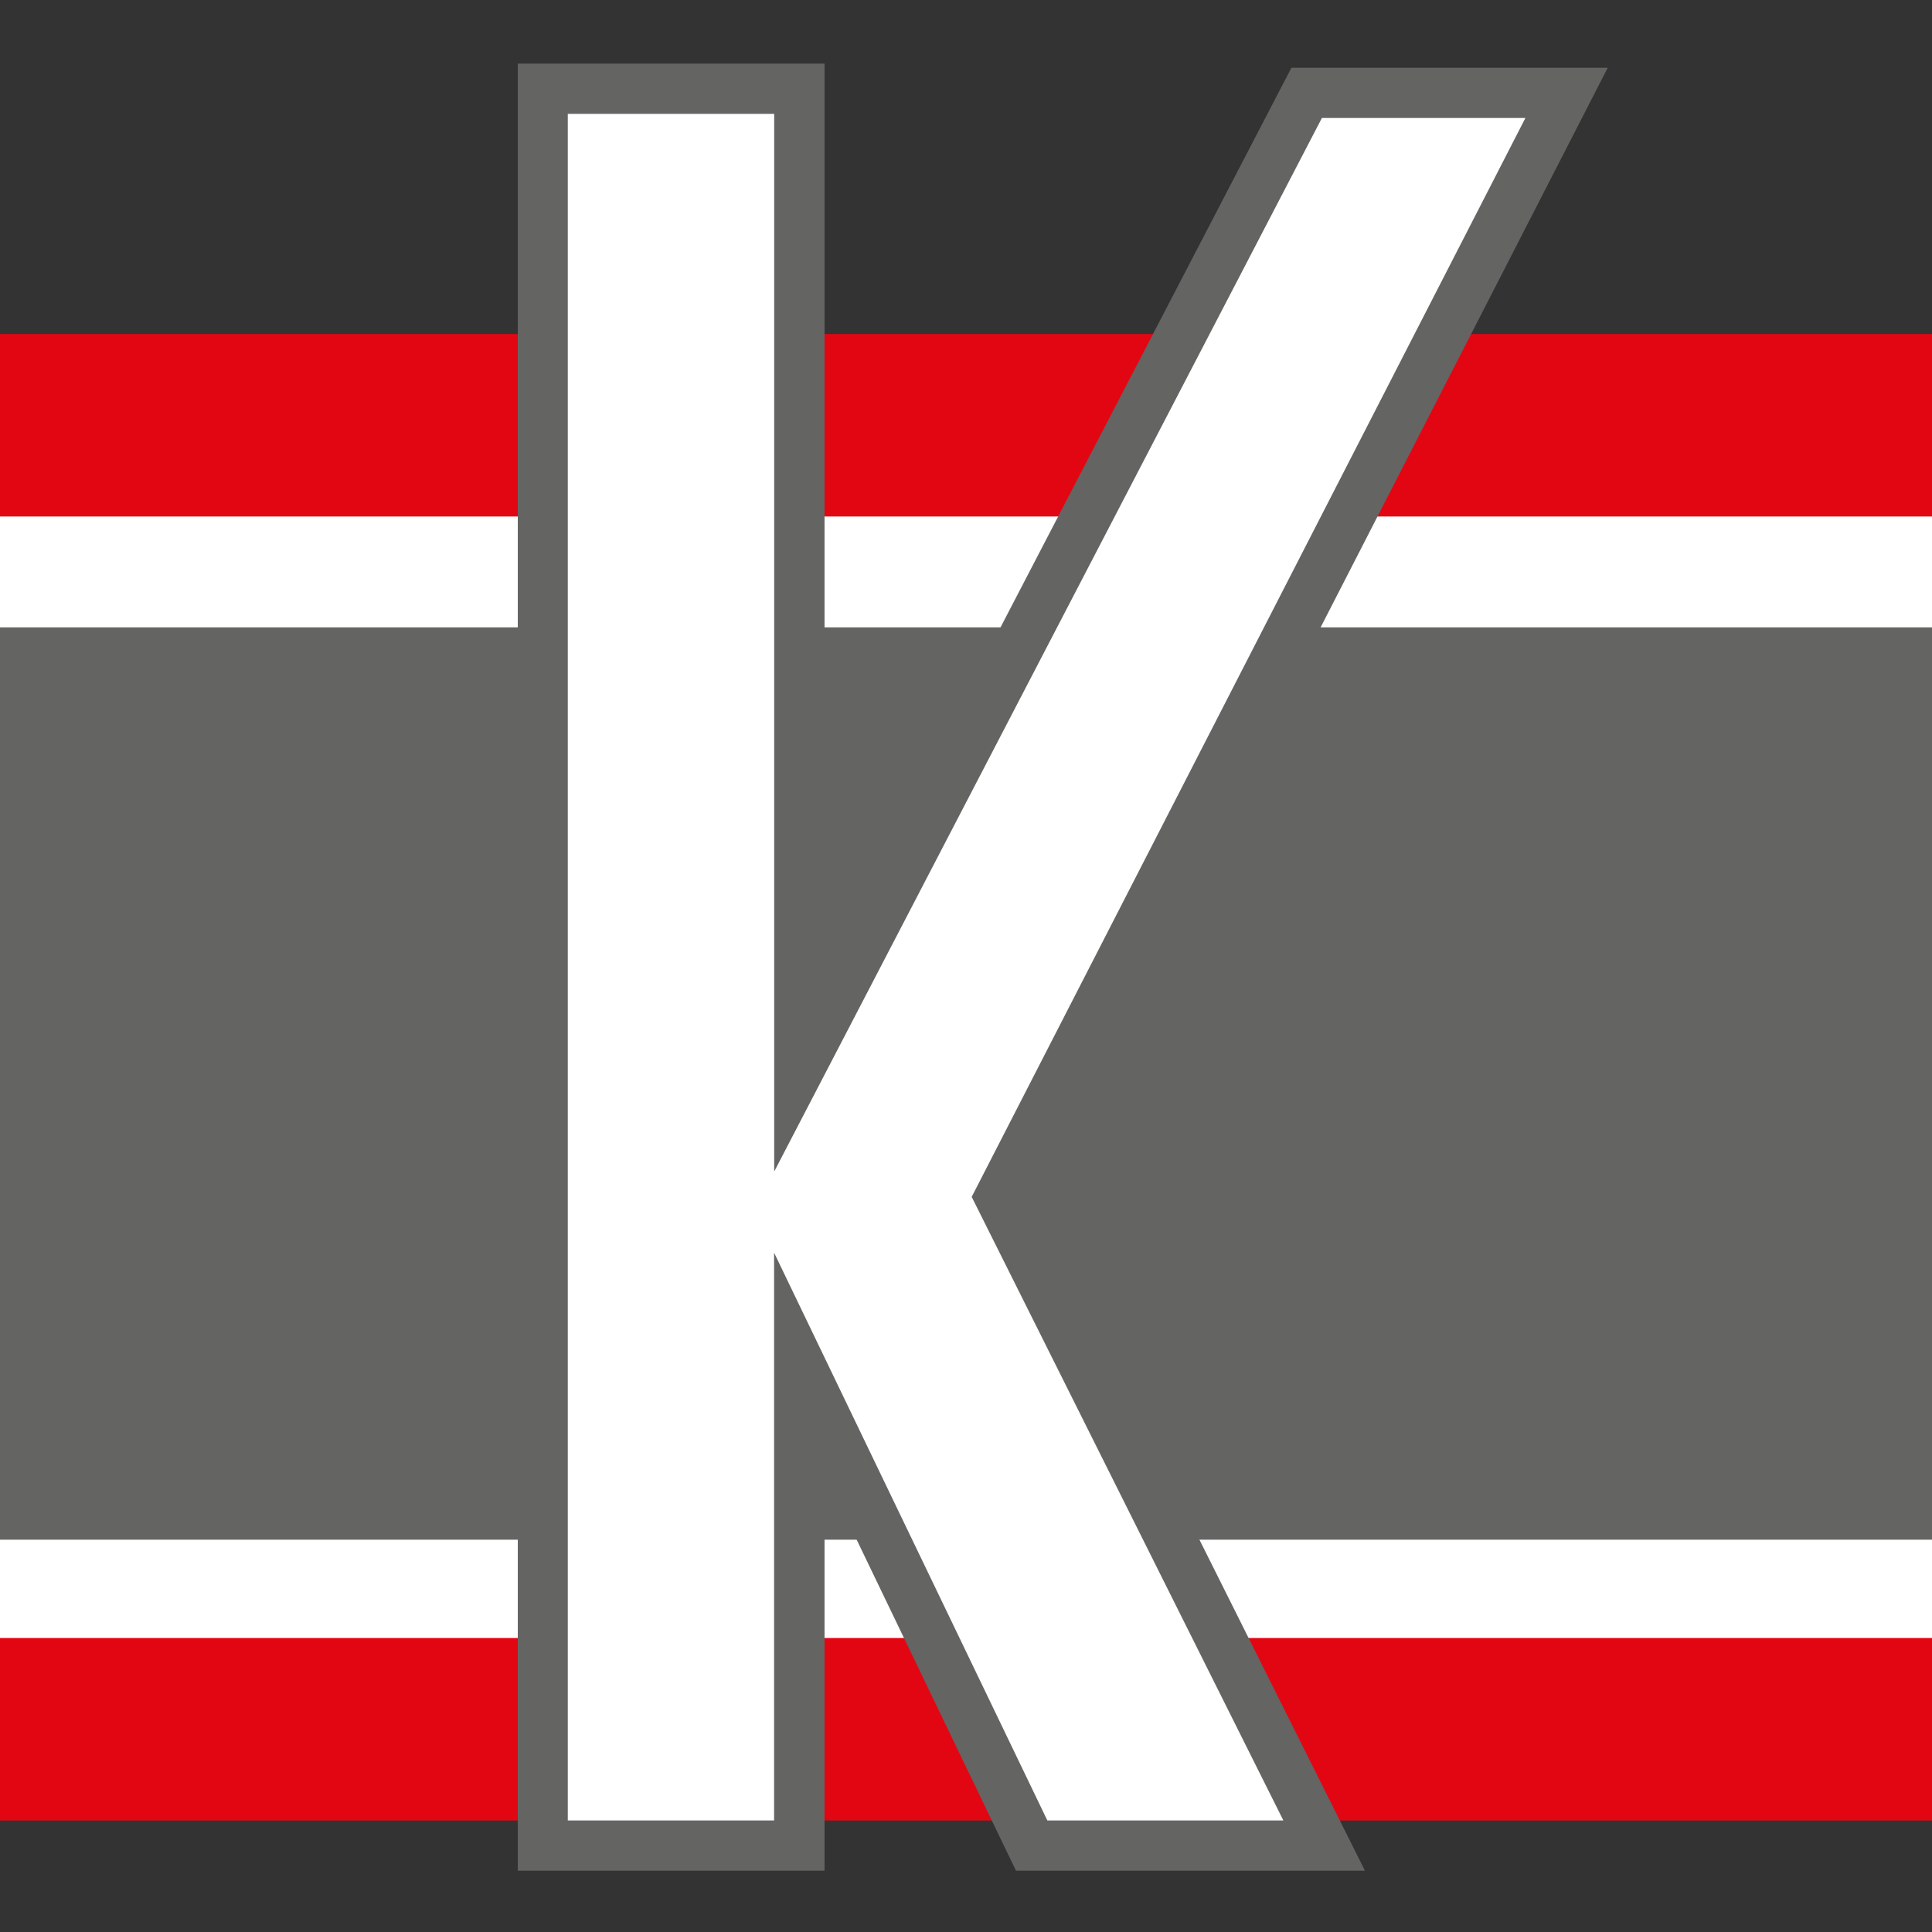
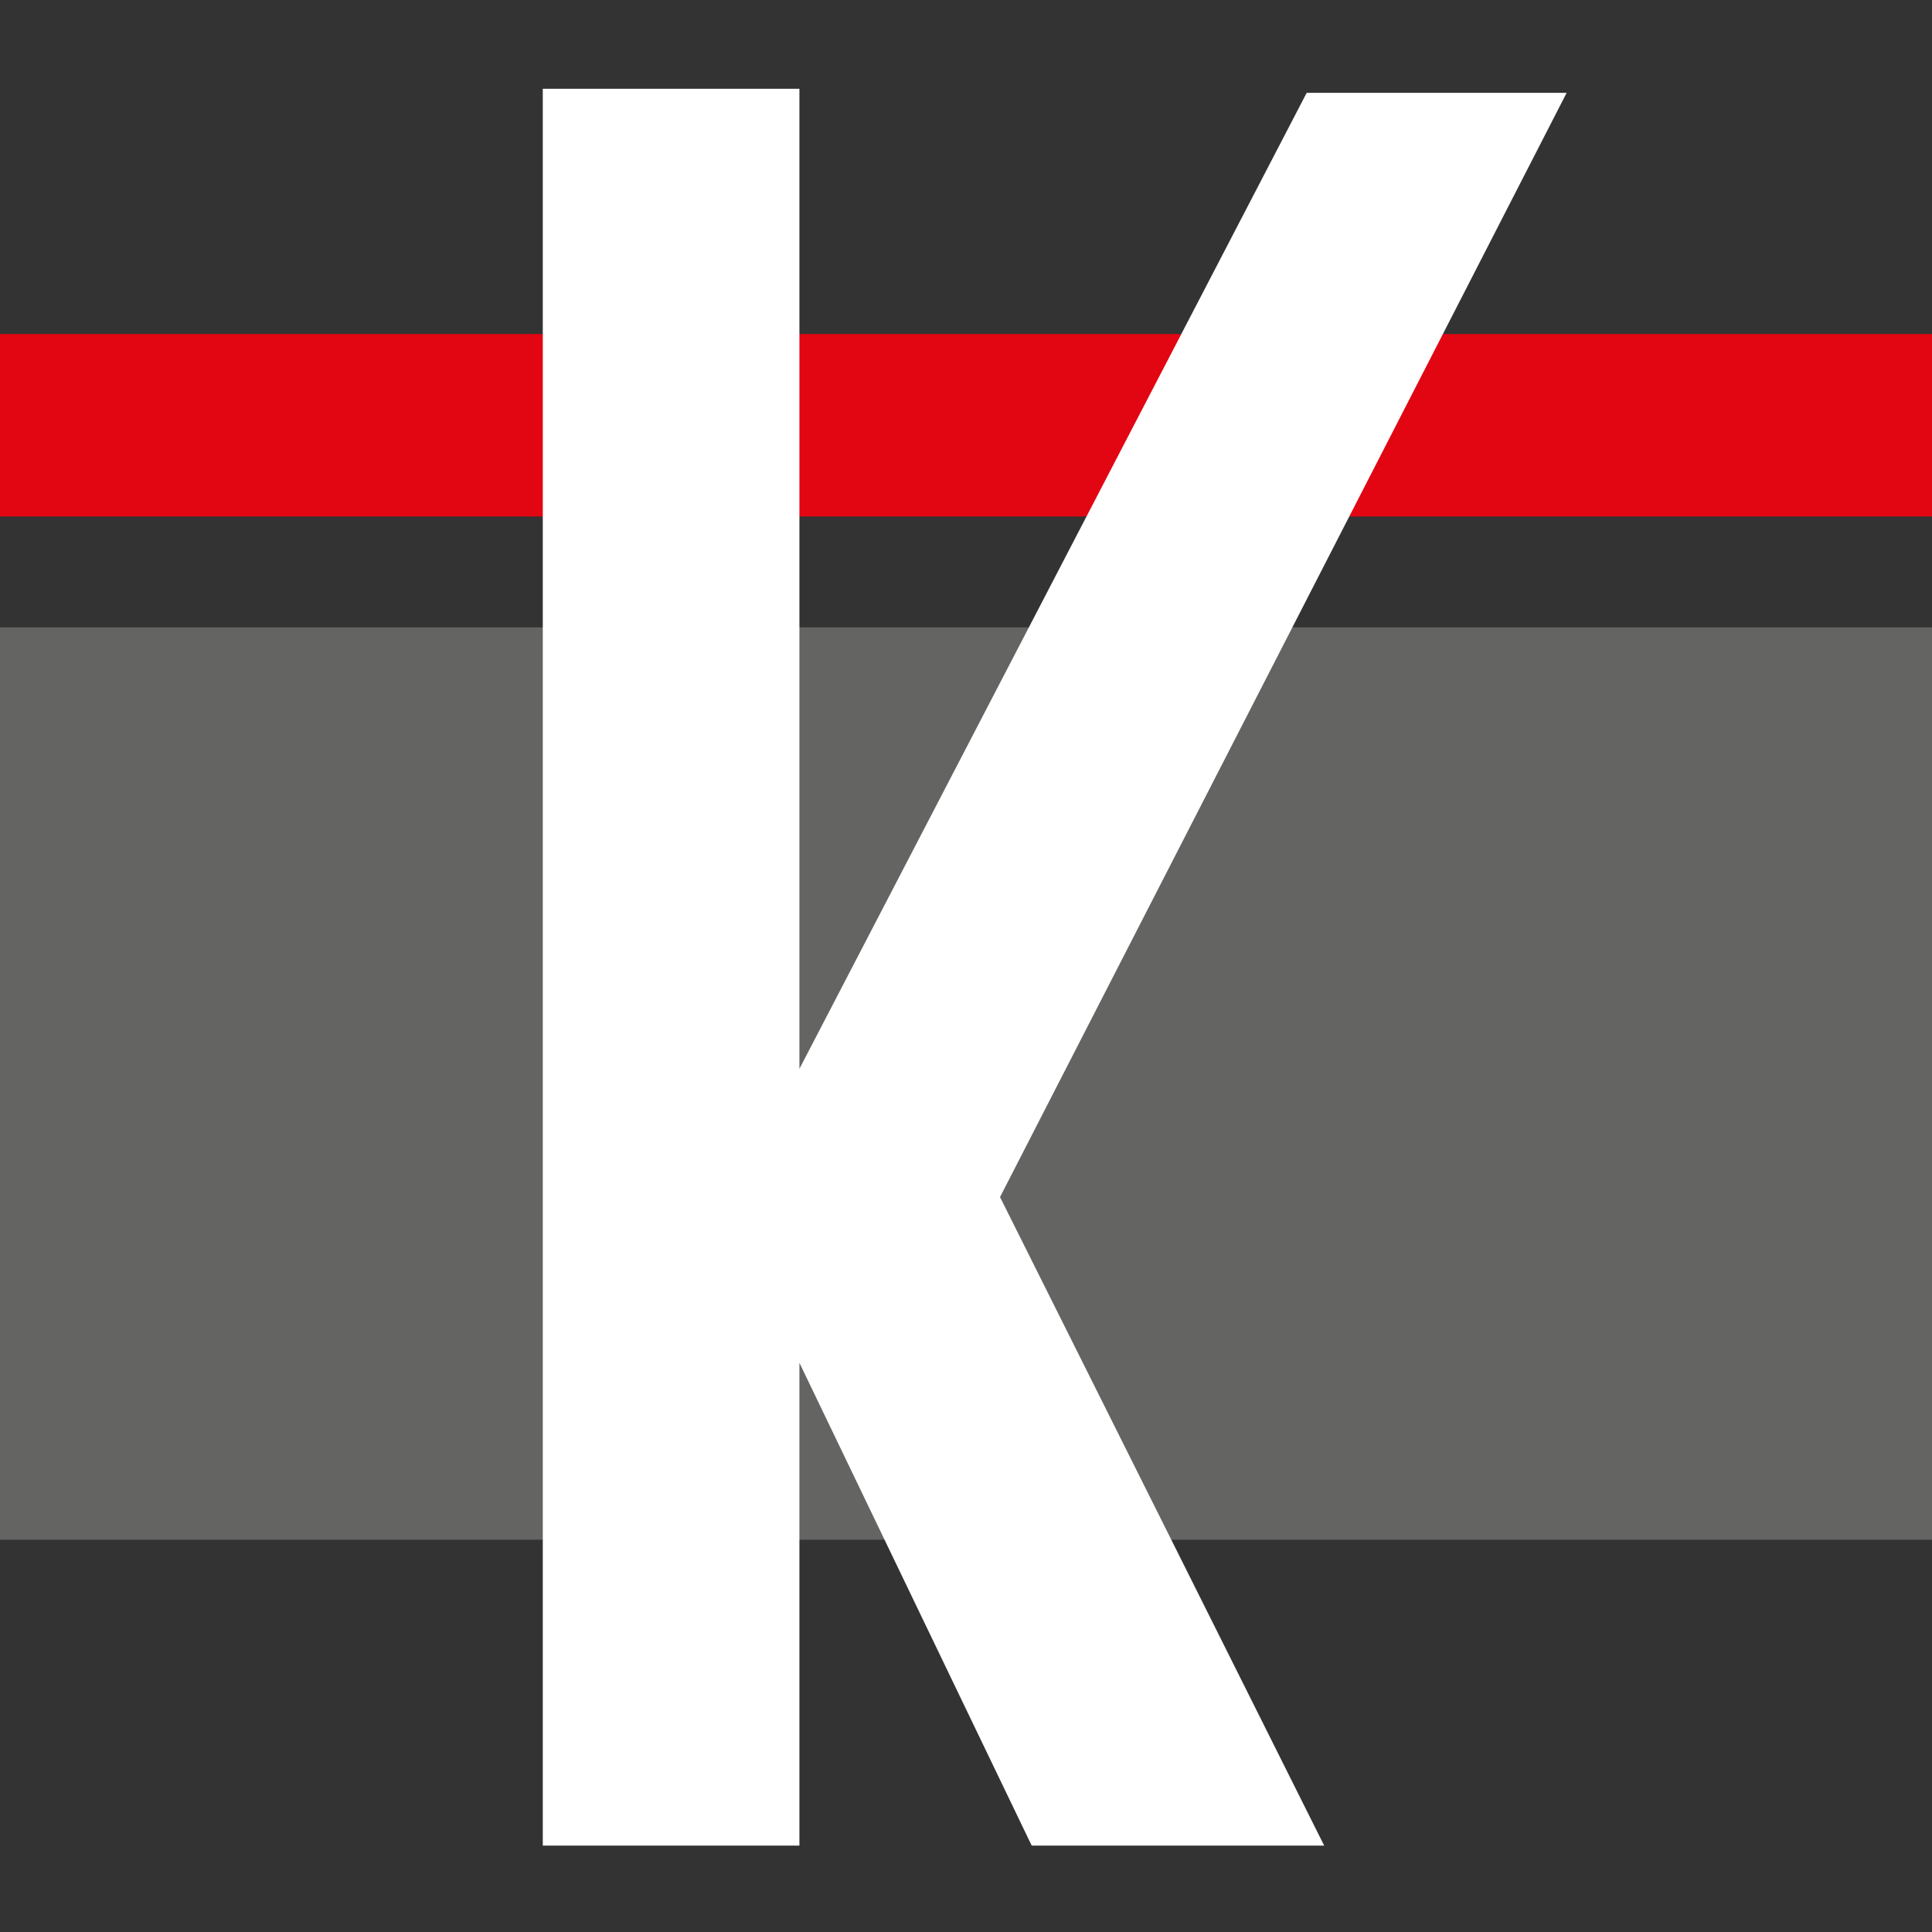
<svg xmlns="http://www.w3.org/2000/svg" id="b" viewBox="0 0 180 180">
  <rect x="0" y="0" width="180" height="180" fill="#333333" stroke="none" />
  <g id="c">
    <rect width="180" height="180" style="fill:none; stroke-width:0px;" />
-     <rect y="39.62" width="180" height="26.5" style="fill:#fff; stroke-width:0px;" />
-     <rect y="130.05" width="180" height="26.5" style="fill:#fff; stroke-width:0px;" />
    <rect y="58.45" width="180" height="85" style="fill:#646463; stroke-width:0px;" />
    <rect y="31.12" width="180" height="17" style="fill:#e20613; stroke-width:0px;" />
-     <rect y="152.61" width="180" height="17" style="fill:#e20613; stroke-width:0px;" />
    <polygon points="96.12 171.95 74.48 126.97 74.48 171.95 50.57 171.95 50.57 8.27 74.48 8.27 74.48 99.58 121.74 8.65 145.96 8.65 93.17 111.53 123.37 171.95 96.12 171.95" style="fill:#fff; stroke-width:0px;" />
-     <path d="M72.13,10.61v98.54L123.16,10.99h18.96l-51.59,100.52,29.04,58.1h-21.99l-25.46-52.9v52.9h-19.22V10.61h19.22M76.82,5.93h-28.58v168.36h28.58v-37.06l16.56,34.41,1.28,2.65h32.51l-3.39-6.77-27.98-55.98L146.29,13.13l3.5-6.82h-29.47l-1.31,2.52-42.19,81.16V5.93h0Z" style="fill:#646463; stroke-width:0px;" />
  </g>
</svg>